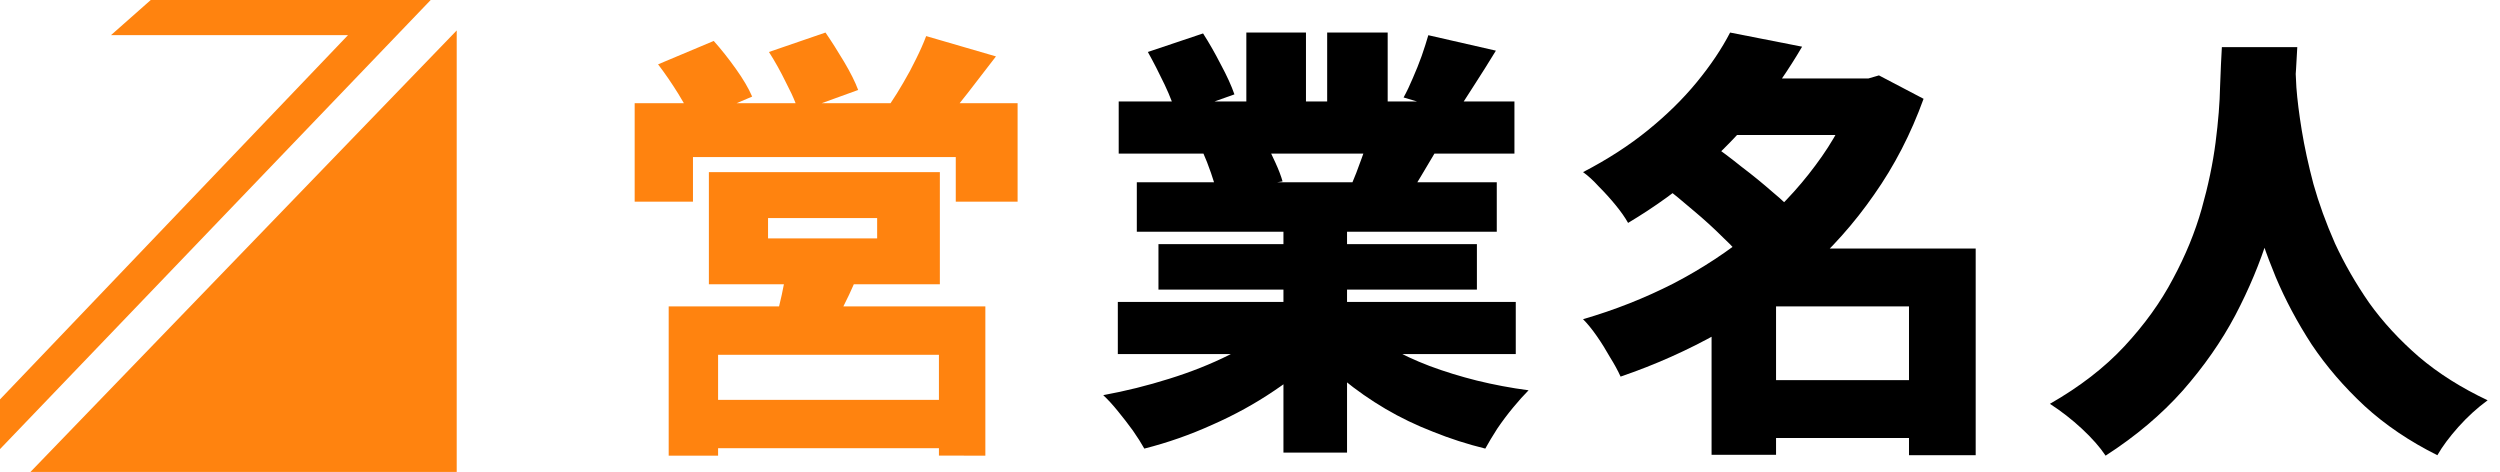
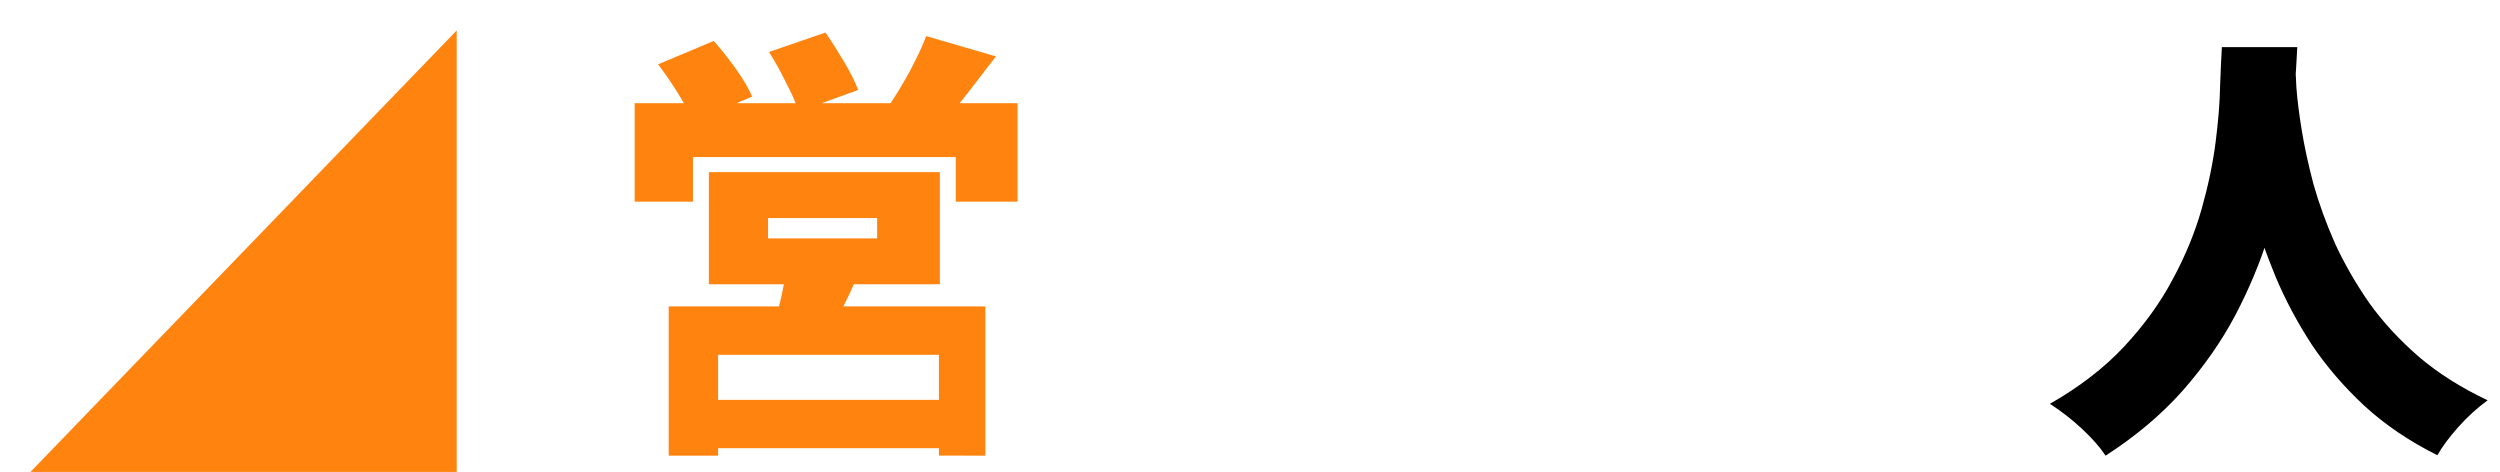
<svg xmlns="http://www.w3.org/2000/svg" width="196" height="37" viewBox="0 0 196 37" fill="none">
  <path d="M35.806 2.387V37H2.387L35.806 2.387Z" fill="#FF830F" />
-   <path fill-rule="evenodd" clip-rule="evenodd" d="M11.819 0H33.766L0 35.21L4.55302e-06 31.313L27.282 2.756H8.701L11.819 0Z" fill="#FF830F" />
-   <path d="M137.13 29.803H151.95V34.339H137.13V29.803ZM135.087 6.153H147.103V10.585H135.087V6.153ZM135.641 2.552L141.285 3.66C140.246 5.437 139.069 7.146 137.753 8.785C136.438 10.4 134.949 11.936 133.286 13.39C131.647 14.844 129.766 16.206 127.642 17.476C127.411 17.06 127.088 16.599 126.673 16.091C126.257 15.583 125.819 15.098 125.357 14.636C124.918 14.152 124.503 13.771 124.11 13.494C126.026 12.501 127.723 11.405 129.201 10.204C130.678 9.004 131.948 7.757 133.009 6.465C134.094 5.149 134.972 3.844 135.641 2.552ZM145.544 6.153H146.479L147.31 5.911L150.808 7.746C149.815 10.493 148.522 12.998 146.929 15.26C145.36 17.522 143.548 19.553 141.493 21.354C139.438 23.155 137.188 24.736 134.741 26.098C132.317 27.46 129.755 28.603 127.054 29.526C126.846 29.064 126.569 28.556 126.223 28.002C125.899 27.425 125.553 26.871 125.184 26.34C124.814 25.809 124.457 25.371 124.11 25.024C126.58 24.309 128.947 23.374 131.209 22.22C133.471 21.042 135.537 19.68 137.407 18.134C139.3 16.564 140.939 14.844 142.324 12.974C143.732 11.104 144.806 9.108 145.544 6.984V6.153ZM130.412 14.567L134.187 11.312C134.925 11.82 135.71 12.409 136.541 13.078C137.396 13.725 138.203 14.383 138.965 15.052C139.75 15.698 140.385 16.31 140.87 16.887L136.818 20.523C136.403 19.946 135.826 19.311 135.087 18.619C134.371 17.903 133.598 17.199 132.767 16.506C131.936 15.791 131.151 15.144 130.412 14.567ZM149.665 19.484H154.894V35.69H149.665V19.484ZM139.242 19.484H152.158V24.02H139.242V35.655H134.187V23.12L137.961 19.484H139.242Z" fill="black" />
-   <path d="M87.637 23.674H118.836V27.76H87.637V23.674ZM87.706 7.954H118.732V12.04H87.706V7.954ZM89.126 14.29H117.347V18.168H89.126V14.29ZM90.823 19.138H115.789V22.704H90.823V19.138ZM100.622 16.299H105.608V35.482H100.622V16.299ZM97.713 2.552H102.388V9.893H97.713V2.552ZM104.05 2.552H108.794V9.581H104.05V2.552ZM99.895 25.544L103.842 27.31C102.734 28.51 101.419 29.618 99.895 30.634C98.394 31.65 96.779 32.538 95.047 33.3C93.316 34.085 91.538 34.708 89.715 35.17C89.484 34.755 89.184 34.281 88.814 33.75C88.445 33.242 88.053 32.735 87.637 32.227C87.245 31.742 86.864 31.326 86.494 30.98C88.249 30.657 89.969 30.23 91.654 29.699C93.362 29.168 94.932 28.545 96.363 27.829C97.794 27.114 98.972 26.352 99.895 25.544ZM106.439 25.44C107.132 26.063 107.951 26.652 108.898 27.206C109.867 27.76 110.929 28.256 112.084 28.695C113.261 29.134 114.496 29.514 115.789 29.838C117.104 30.161 118.455 30.415 119.84 30.599C119.471 30.969 119.067 31.419 118.628 31.95C118.189 32.481 117.774 33.035 117.381 33.612C117.012 34.189 116.7 34.708 116.447 35.17C115.038 34.824 113.676 34.385 112.361 33.854C111.045 33.346 109.798 32.746 108.621 32.054C107.444 31.361 106.336 30.588 105.297 29.734C104.281 28.88 103.369 27.956 102.561 26.964L106.439 25.44ZM111.98 2.76L117.278 3.971C116.7 4.918 116.135 5.818 115.581 6.672C115.05 7.526 114.565 8.254 114.127 8.854L110.041 7.642C110.295 7.18 110.537 6.672 110.768 6.118C111.022 5.541 111.253 4.964 111.46 4.387C111.668 3.787 111.841 3.244 111.98 2.76ZM107.444 10.239L112.811 11.451C112.303 12.305 111.83 13.101 111.391 13.84C110.952 14.579 110.56 15.214 110.214 15.745L105.92 14.567C106.197 13.921 106.474 13.205 106.751 12.42C107.051 11.612 107.282 10.885 107.444 10.239ZM89.992 4.075L94.32 2.621C94.782 3.337 95.243 4.145 95.705 5.045C96.19 5.945 96.548 6.73 96.779 7.399L92.208 9.027C92.046 8.357 91.746 7.561 91.308 6.638C90.869 5.714 90.43 4.86 89.992 4.075ZM94.32 11.97L99.237 11.243C99.491 11.682 99.745 12.19 99.999 12.767C100.253 13.321 100.437 13.805 100.553 14.221L95.394 15.052C95.301 14.66 95.151 14.163 94.943 13.563C94.736 12.963 94.528 12.432 94.32 11.97Z" fill="black" />
  <path d="M73.685 22.289H66.938C66.705 22.828 66.462 23.347 66.206 23.847C66.177 23.905 66.148 23.963 66.12 24.02H77.252V35.724L73.612 35.719V35.141H56.298V35.724H52.425V24.02H61.079C61.15 23.727 61.221 23.427 61.289 23.12C61.352 22.835 61.407 22.558 61.457 22.289H55.576V13.494H73.685V22.289ZM56.298 31.35H73.612V27.814H56.298V31.35ZM60.215 18.688H68.768V17.095H60.215V18.688ZM64.718 2.552C65.179 3.221 65.664 3.983 66.172 4.837C66.679 5.691 67.049 6.43 67.28 7.054L64.419 8.092H69.819C70.15 7.603 70.481 7.072 70.811 6.499C71.181 5.876 71.516 5.252 71.816 4.629C72.139 3.983 72.404 3.383 72.612 2.829L78.083 4.422C77.321 5.414 76.582 6.373 75.867 7.296C75.651 7.574 75.44 7.839 75.235 8.092H79.78V15.813H74.932V12.316H54.329V15.813H49.758V8.092H53.617C53.486 7.861 53.343 7.618 53.186 7.365C52.655 6.511 52.124 5.737 51.593 5.045L55.957 3.21C56.534 3.856 57.111 4.584 57.688 5.392C58.265 6.199 58.692 6.926 58.969 7.572L57.748 8.092H62.376C62.191 7.618 61.945 7.087 61.635 6.499C61.197 5.599 60.746 4.791 60.285 4.075L64.718 2.552Z" fill="#FF830F" />
  <path d="M174.194 3.696H180.107C180.06 4.715 179.978 6 179.861 7.552C179.744 9.08 179.533 10.782 179.228 12.658C178.922 14.534 178.453 16.502 177.82 18.564C177.186 20.602 176.33 22.651 175.25 24.712C174.171 26.75 172.798 28.719 171.132 30.618C169.466 32.493 167.449 34.196 165.079 35.724C164.633 35.053 164.011 34.346 163.213 33.605C162.439 32.887 161.606 32.239 160.714 31.66C163.061 30.317 165.008 28.811 166.557 27.144C168.129 25.453 169.396 23.693 170.358 21.864C171.344 20.034 172.094 18.205 172.611 16.375C173.127 14.546 173.491 12.809 173.702 11.164C173.913 9.52 174.03 8.061 174.054 6.787C174.101 5.49 174.148 4.46 174.194 3.696ZM179.931 4.738C179.955 5.201 179.99 5.907 180.037 6.857C180.107 7.806 180.248 8.93 180.459 10.226C180.671 11.523 180.976 12.924 181.374 14.43C181.797 15.935 182.36 17.487 183.064 19.085C183.791 20.659 184.683 22.211 185.739 23.739C186.818 25.245 188.12 26.657 189.646 27.978C191.171 29.274 192.966 30.409 195.031 31.382C194.209 31.984 193.447 32.679 192.743 33.466C192.039 34.254 191.487 34.995 191.089 35.689C188.906 34.601 187.006 33.316 185.387 31.834C183.768 30.328 182.383 28.719 181.234 27.005C180.107 25.268 179.169 23.508 178.418 21.725C177.667 19.918 177.069 18.158 176.623 16.445C176.177 14.708 175.837 13.098 175.602 11.616C175.391 10.111 175.239 8.814 175.145 7.725C175.074 6.614 175.016 5.792 174.969 5.259L179.931 4.738Z" fill="black" />
</svg>